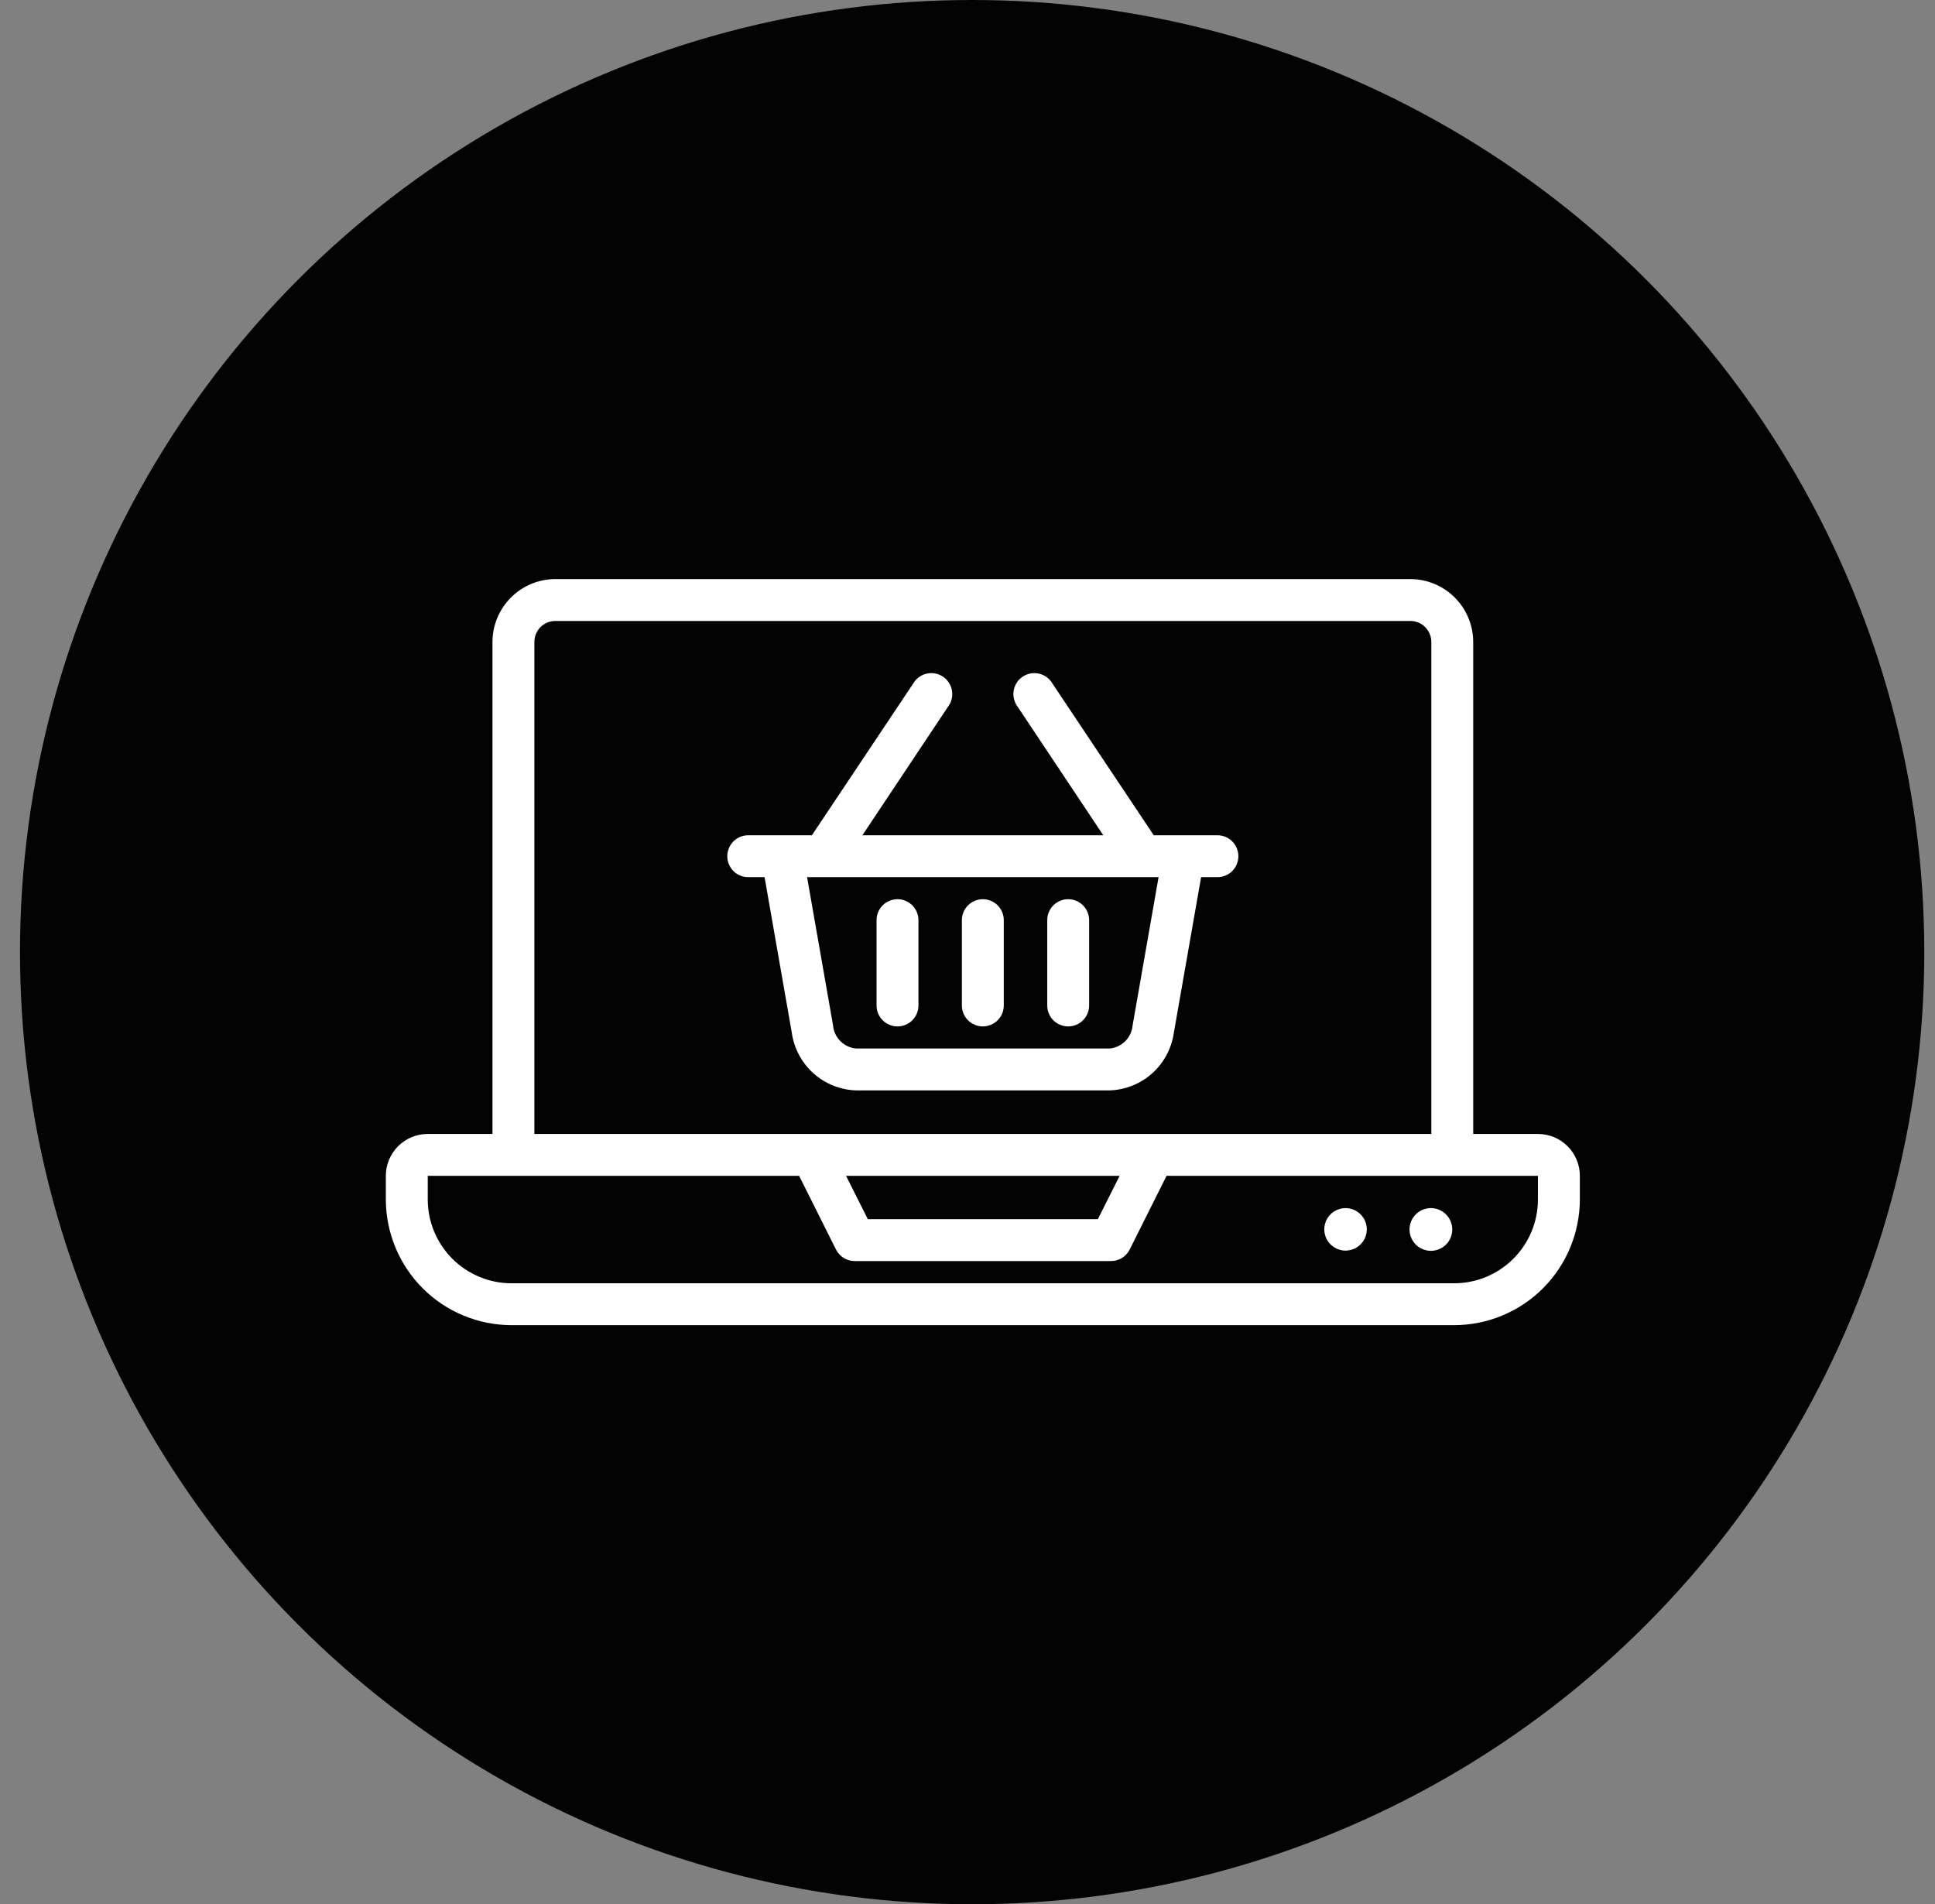
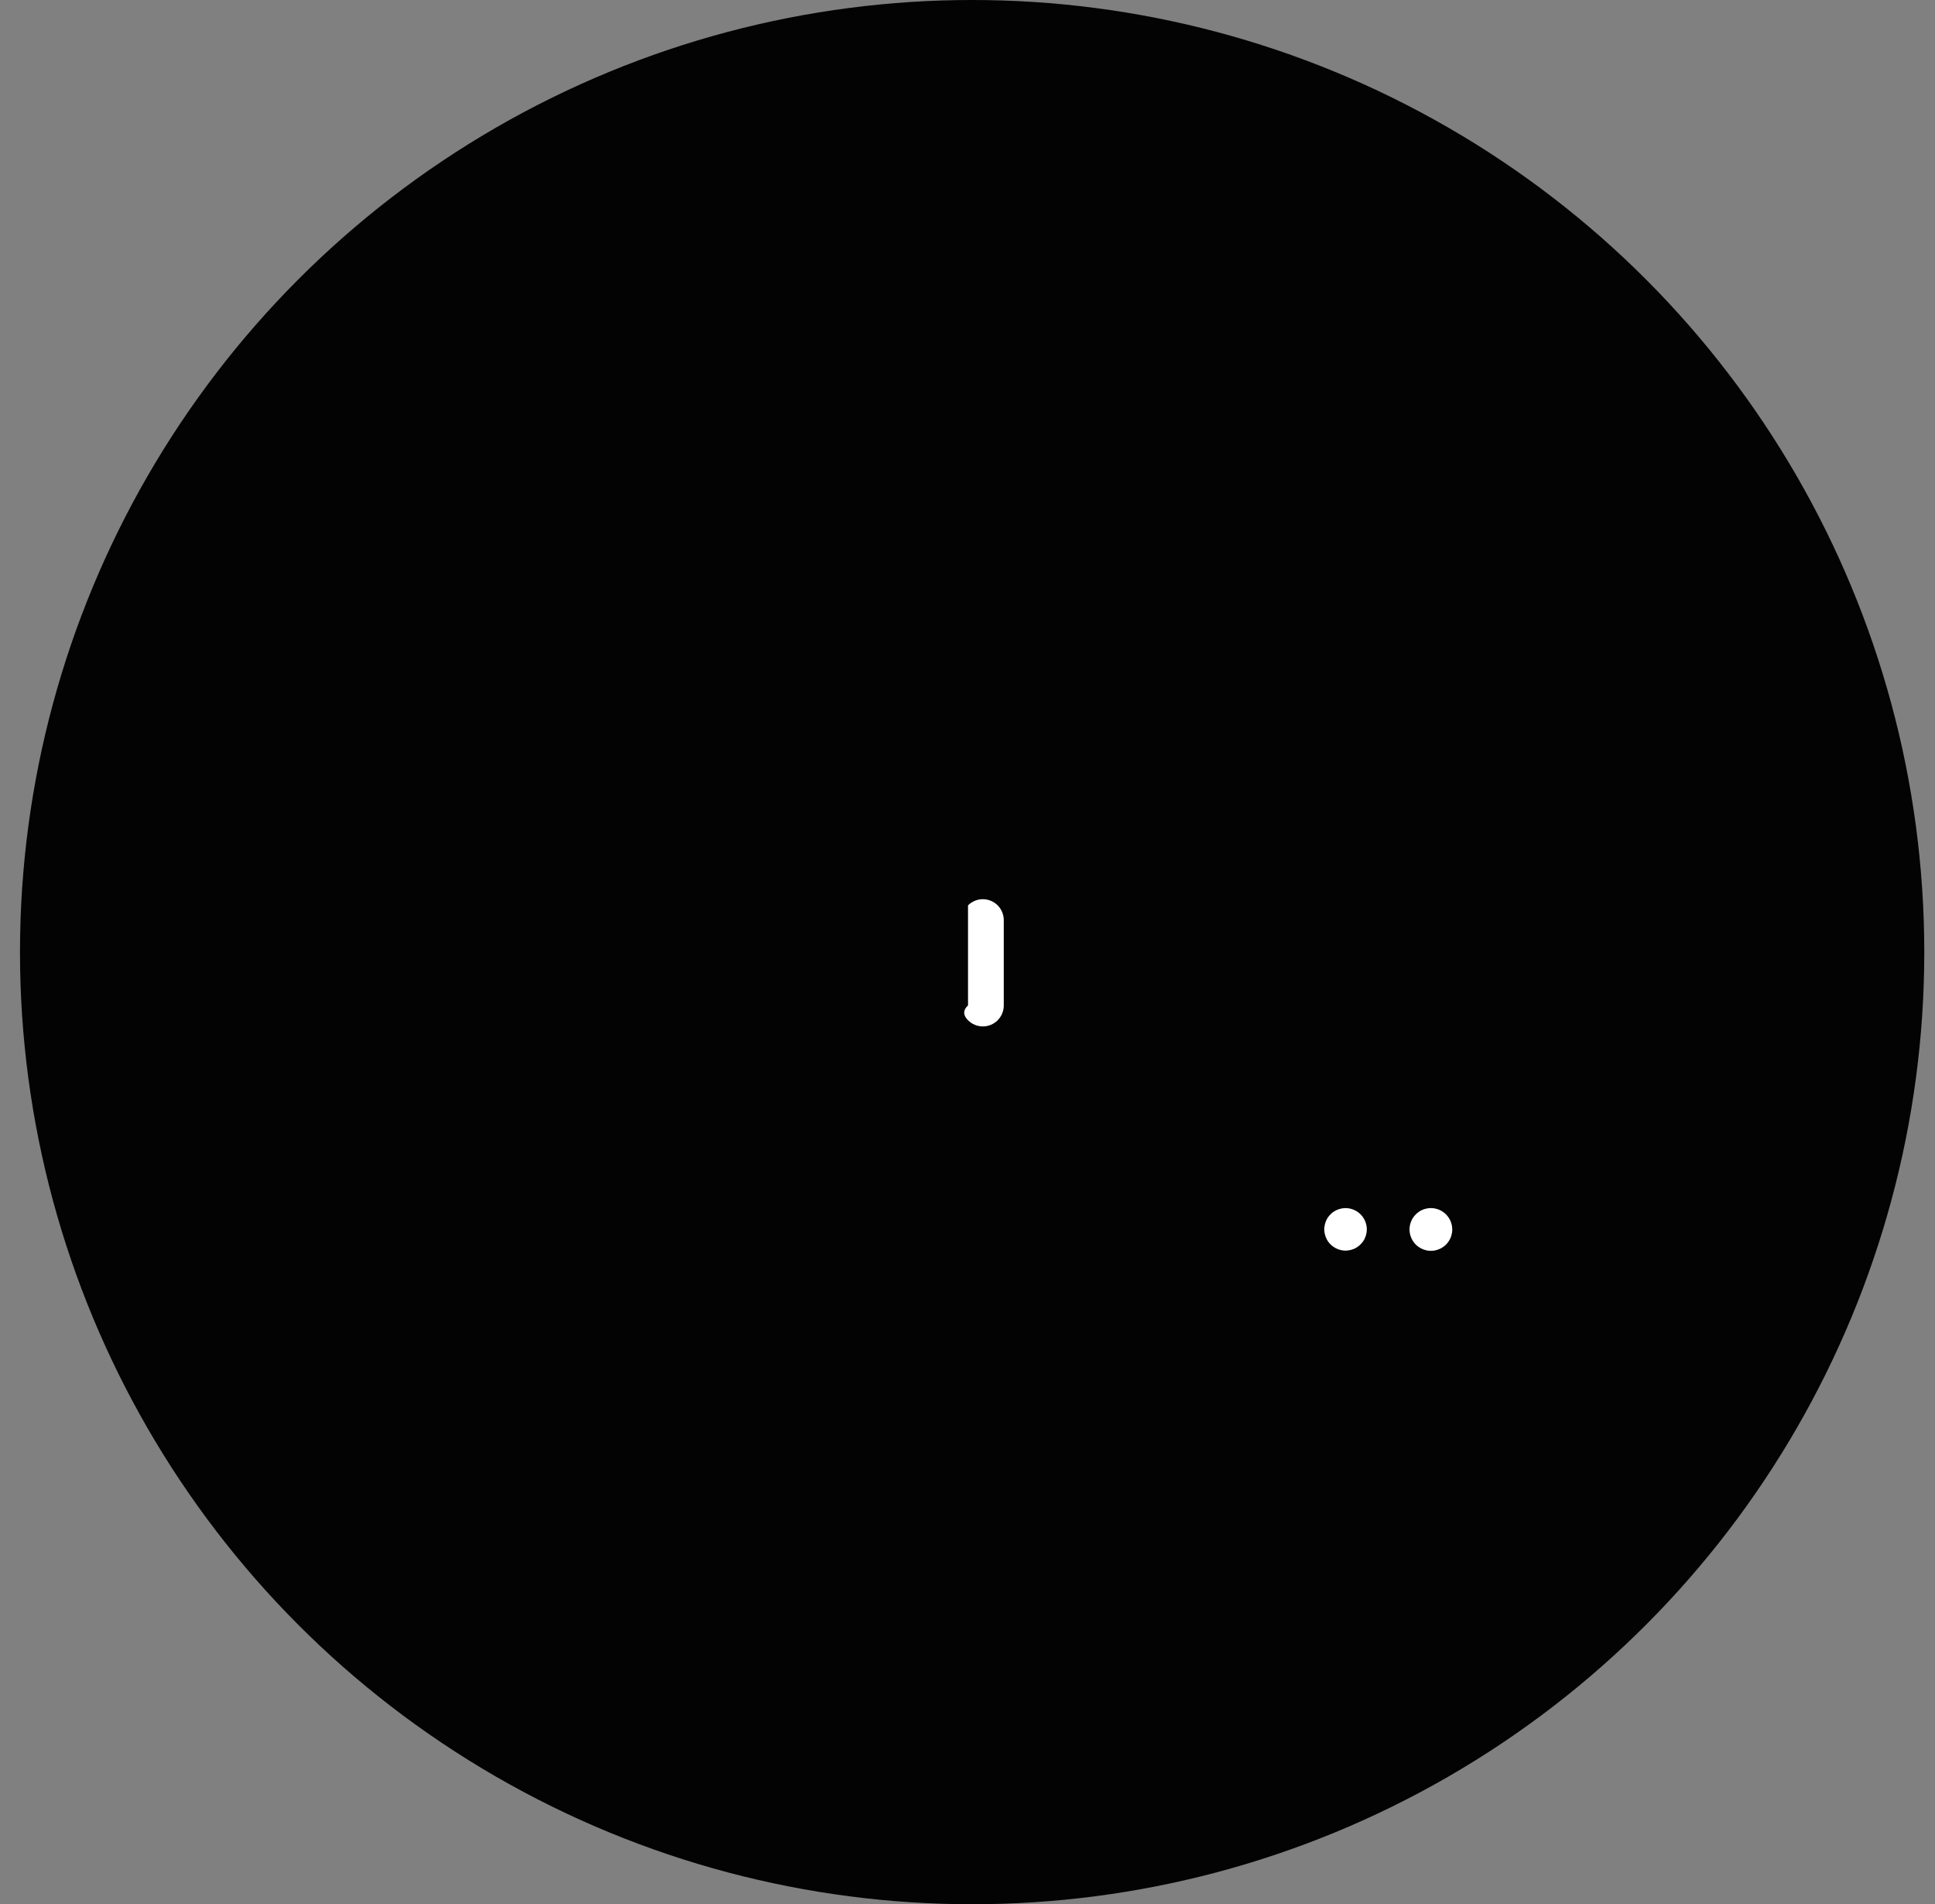
<svg xmlns="http://www.w3.org/2000/svg" width="63" height="62" viewBox="0 0 63 62" fill="none">
  <rect x="0" y="0" width="63" height="62" fill="#808080" stroke="none" />
  <circle cx="31.651" cy="31" r="31" fill="#030303" />
  <path d="M47.283 40.03C47.283 40.167 47.242 40.302 47.166 40.416C47.089 40.531 46.981 40.62 46.853 40.672C46.726 40.725 46.587 40.739 46.452 40.712C46.317 40.685 46.193 40.619 46.095 40.522C45.998 40.424 45.932 40.3 45.905 40.165C45.878 40.03 45.892 39.891 45.945 39.763C45.997 39.636 46.086 39.528 46.201 39.451C46.315 39.375 46.45 39.334 46.587 39.334C46.772 39.335 46.948 39.408 47.078 39.538C47.209 39.669 47.282 39.845 47.283 40.03Z" fill="white" />
  <path d="M44.501 40.03C44.5 40.166 44.459 40.3 44.383 40.413C44.306 40.526 44.198 40.614 44.072 40.666C43.945 40.718 43.806 40.732 43.673 40.705C43.539 40.678 43.416 40.612 43.319 40.516C43.222 40.419 43.157 40.296 43.13 40.162C43.103 40.028 43.116 39.889 43.168 39.763C43.22 39.636 43.308 39.528 43.422 39.452C43.535 39.376 43.668 39.335 43.805 39.334C43.896 39.334 43.987 39.352 44.071 39.387C44.156 39.422 44.233 39.473 44.297 39.537C44.362 39.602 44.413 39.679 44.448 39.763C44.483 39.848 44.501 39.938 44.501 40.03Z" fill="white" />
-   <path d="M50.072 36.92H47.965V20.899C47.964 20.357 47.747 19.838 47.364 19.455C46.981 19.071 46.461 18.855 45.919 18.854H18.08C17.538 18.855 17.018 19.071 16.635 19.455C16.252 19.838 16.035 20.357 16.034 20.899V36.92H13.927C13.565 36.92 13.218 37.063 12.962 37.319C12.706 37.575 12.562 37.922 12.562 38.284V39.054C12.565 40.139 12.996 41.179 13.763 41.946C14.53 42.713 15.57 43.144 16.654 43.146H47.344C48.429 43.144 49.469 42.713 50.236 41.946C51.003 41.179 51.434 40.139 51.437 39.054V38.284C51.437 37.922 51.293 37.575 51.037 37.319C50.781 37.063 50.434 36.92 50.072 36.92ZM17.398 20.899C17.398 20.719 17.47 20.545 17.598 20.417C17.726 20.289 17.899 20.218 18.08 20.218H45.919C46.1 20.218 46.273 20.289 46.401 20.417C46.529 20.545 46.601 20.719 46.601 20.899V36.92H17.398V20.899ZM36.453 38.284L35.744 39.695H28.255L27.546 38.284H36.453ZM50.072 39.054C50.072 39.778 49.784 40.471 49.273 40.982C48.761 41.494 48.068 41.782 47.344 41.782H16.654C15.931 41.782 15.238 41.494 14.726 40.982C14.215 40.471 13.927 39.778 13.927 39.054V38.284H26.018L27.219 40.684C27.276 40.798 27.364 40.893 27.472 40.959C27.581 41.026 27.705 41.06 27.832 41.059H36.166C36.294 41.06 36.419 41.026 36.527 40.959C36.635 40.893 36.723 40.798 36.78 40.684L37.981 38.284H50.072V39.054Z" fill="white" />
-   <path d="M39.638 27.195H37.564L34.263 22.251C34.216 22.171 34.153 22.102 34.078 22.047C34.003 21.992 33.918 21.954 33.828 21.933C33.737 21.912 33.644 21.91 33.552 21.927C33.461 21.944 33.374 21.98 33.297 22.031C33.22 22.083 33.154 22.149 33.104 22.227C33.053 22.305 33.019 22.392 33.004 22.484C32.988 22.575 32.992 22.669 33.014 22.759C33.035 22.849 33.075 22.934 33.131 23.008L35.921 27.195H28.078L30.867 23.008C30.923 22.934 30.963 22.849 30.985 22.759C31.007 22.669 31.01 22.575 30.994 22.484C30.979 22.392 30.945 22.305 30.894 22.227C30.844 22.149 30.778 22.083 30.701 22.031C30.624 21.98 30.537 21.944 30.446 21.927C30.355 21.91 30.261 21.912 30.171 21.933C30.08 21.954 29.995 21.992 29.92 22.047C29.845 22.102 29.782 22.171 29.735 22.251L26.434 27.195H24.361C24.18 27.195 24.006 27.267 23.878 27.395C23.751 27.523 23.679 27.697 23.679 27.877C23.679 28.058 23.751 28.232 23.878 28.36C24.006 28.488 24.18 28.559 24.361 28.559H24.893L25.779 33.62C25.85 34.13 26.099 34.599 26.482 34.944C26.865 35.288 27.358 35.486 27.873 35.502H36.125C36.64 35.486 37.133 35.288 37.516 34.944C37.899 34.599 38.148 34.13 38.219 33.62L39.106 28.559H39.638C39.818 28.559 39.992 28.488 40.12 28.36C40.248 28.232 40.319 28.058 40.319 27.877C40.319 27.697 40.248 27.523 40.12 27.395C39.992 27.267 39.818 27.195 39.638 27.195ZM36.875 33.388C36.858 33.581 36.774 33.762 36.637 33.899C36.499 34.036 36.318 34.121 36.125 34.138H27.873C27.68 34.121 27.499 34.036 27.362 33.899C27.224 33.762 27.14 33.581 27.123 33.388L26.277 28.559H37.721L36.875 33.388Z" fill="white" />
-   <path d="M31.999 33.419C32.18 33.419 32.354 33.347 32.482 33.219C32.609 33.092 32.681 32.918 32.681 32.737V29.959C32.681 29.779 32.609 29.605 32.482 29.477C32.354 29.349 32.18 29.277 31.999 29.277C31.819 29.277 31.645 29.349 31.517 29.477C31.389 29.605 31.317 29.779 31.317 29.959V32.737C31.317 32.918 31.389 33.092 31.517 33.219C31.645 33.347 31.819 33.419 31.999 33.419Z" fill="white" />
-   <path d="M29.221 33.419C29.402 33.419 29.575 33.347 29.703 33.219C29.831 33.092 29.903 32.918 29.903 32.737V29.959C29.903 29.779 29.831 29.605 29.703 29.477C29.575 29.349 29.402 29.277 29.221 29.277C29.04 29.277 28.867 29.349 28.739 29.477C28.611 29.605 28.539 29.779 28.539 29.959V32.737C28.539 32.918 28.611 33.092 28.739 33.219C28.867 33.347 29.04 33.419 29.221 33.419Z" fill="white" />
-   <path d="M34.778 33.419C34.959 33.419 35.132 33.347 35.26 33.219C35.388 33.092 35.46 32.918 35.46 32.737V29.959C35.46 29.779 35.388 29.605 35.26 29.477C35.132 29.349 34.959 29.277 34.778 29.277C34.597 29.277 34.423 29.349 34.295 29.477C34.168 29.605 34.096 29.779 34.096 29.959V32.737C34.096 32.918 34.168 33.092 34.295 33.219C34.423 33.347 34.597 33.419 34.778 33.419Z" fill="white" />
+   <path d="M31.999 33.419C32.18 33.419 32.354 33.347 32.482 33.219C32.609 33.092 32.681 32.918 32.681 32.737V29.959C32.681 29.779 32.609 29.605 32.482 29.477C32.354 29.349 32.18 29.277 31.999 29.277C31.819 29.277 31.645 29.349 31.517 29.477V32.737C31.317 32.918 31.389 33.092 31.517 33.219C31.645 33.347 31.819 33.419 31.999 33.419Z" fill="white" />
</svg>